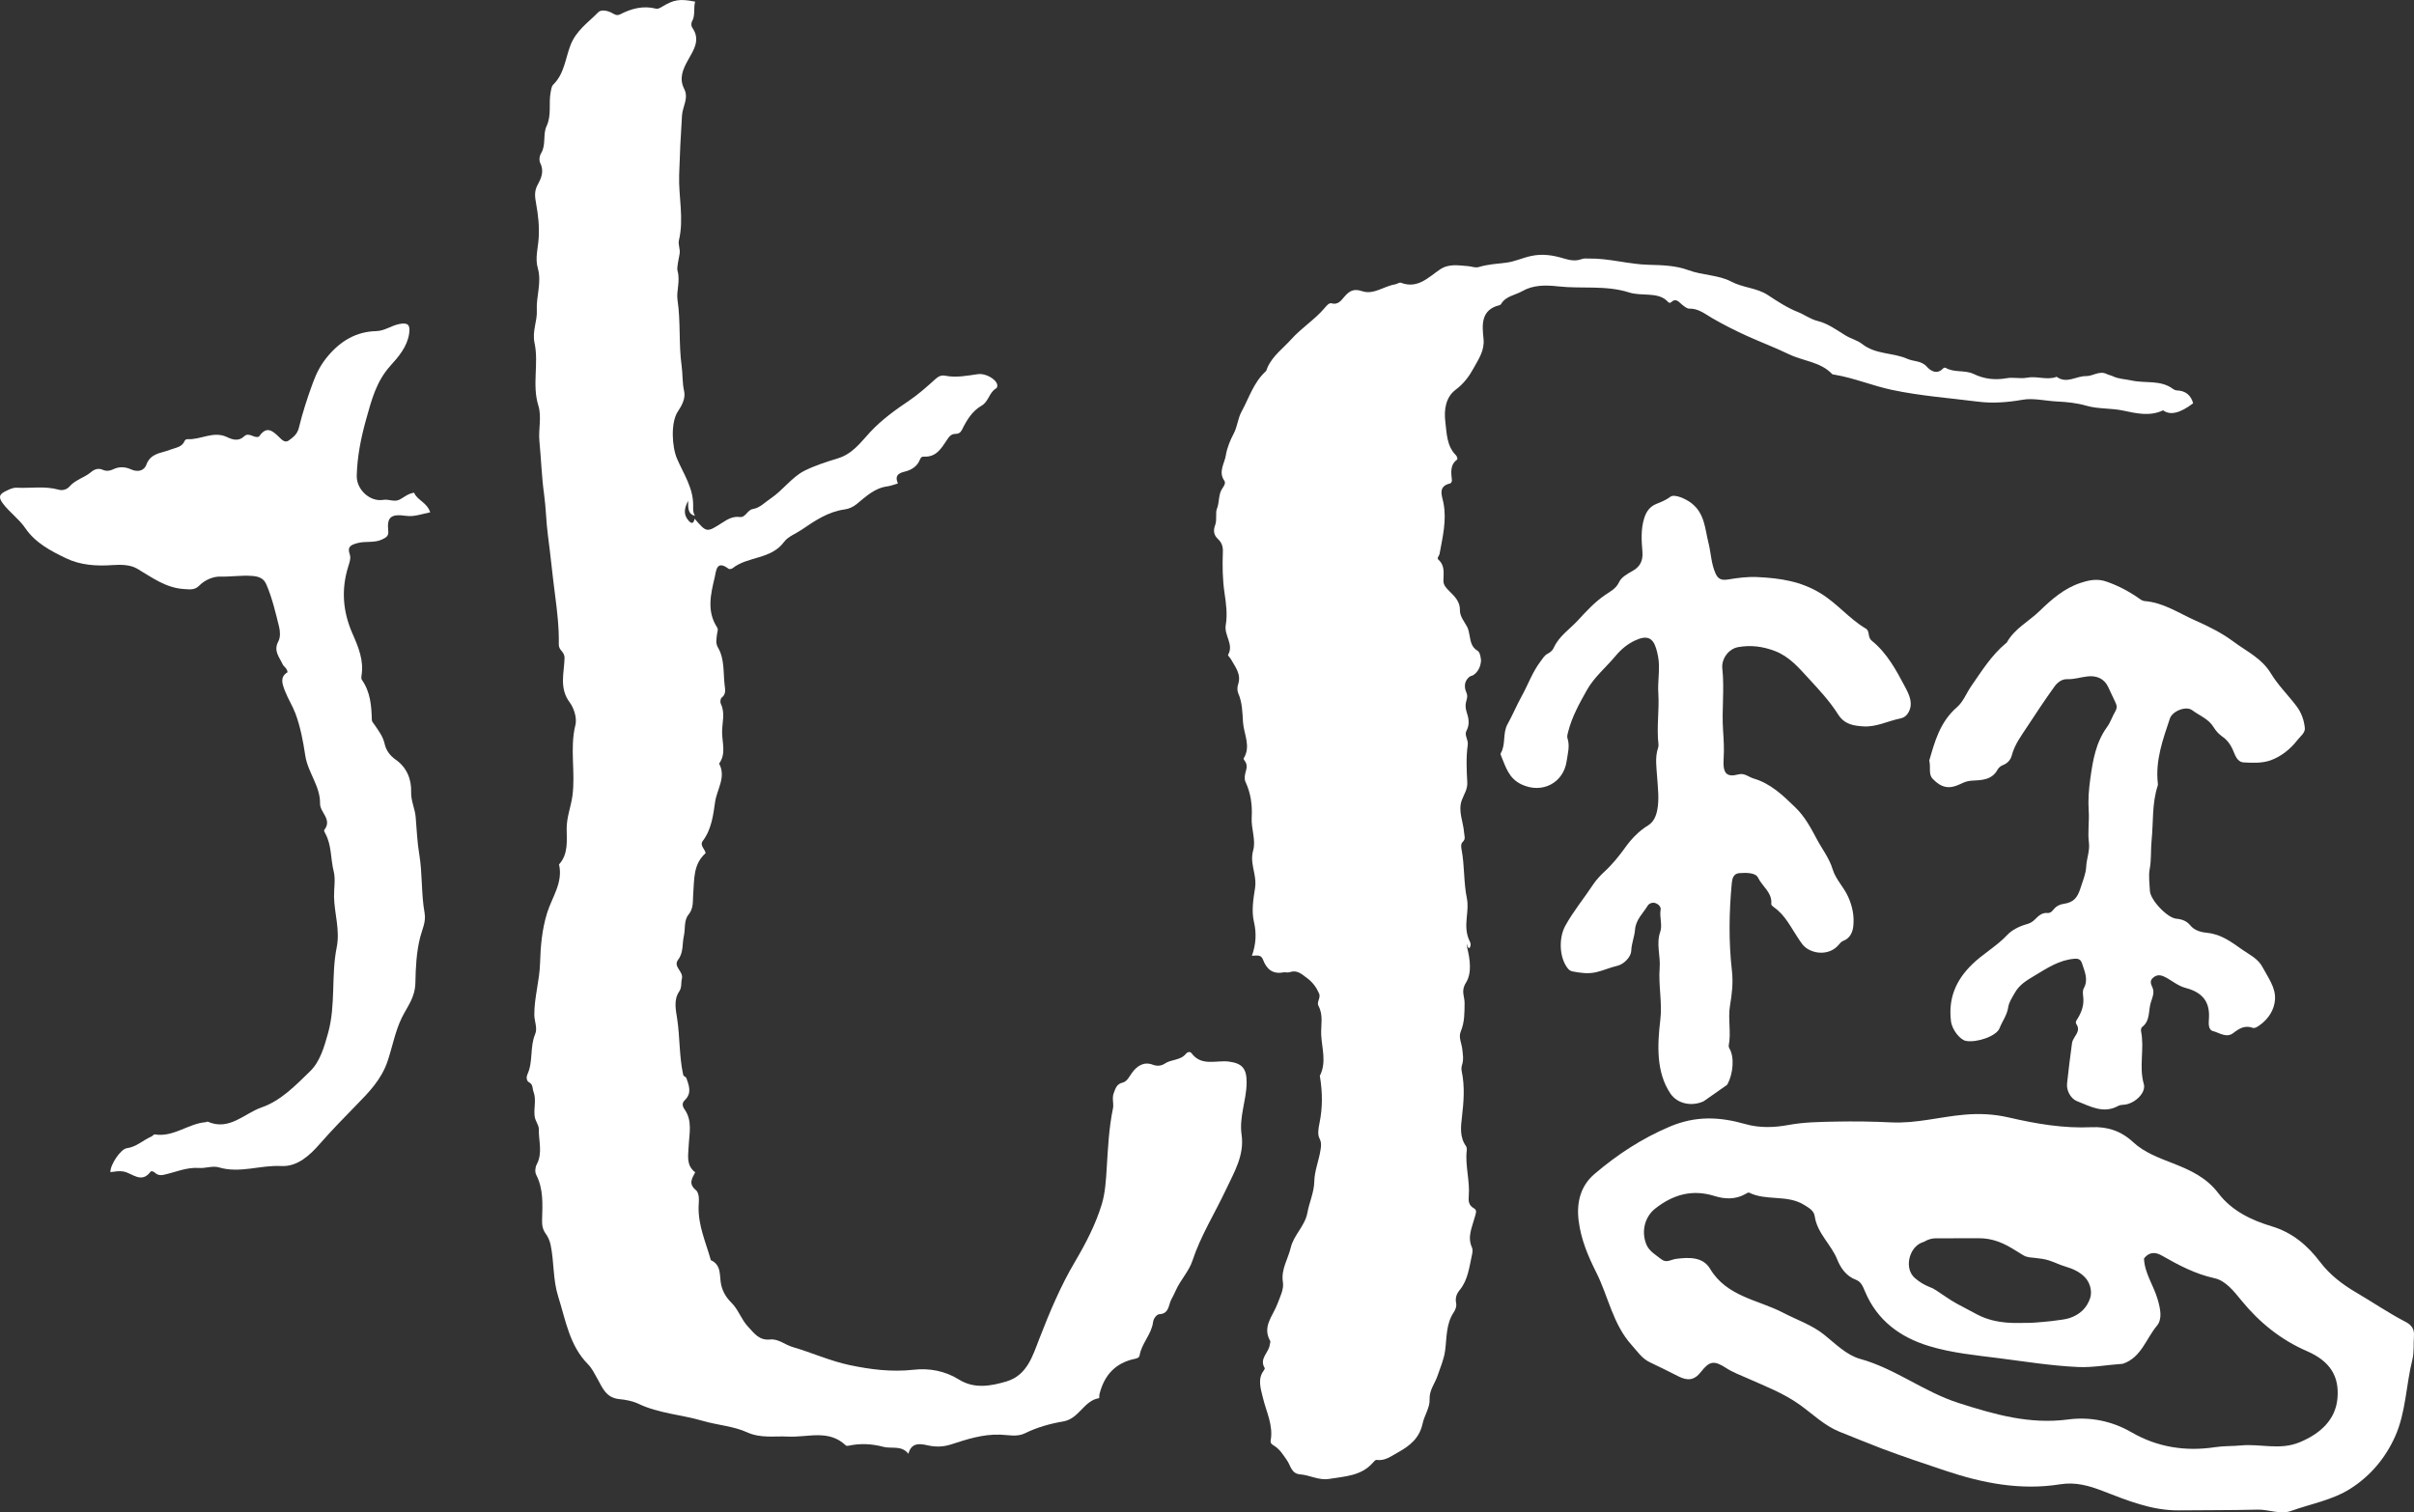
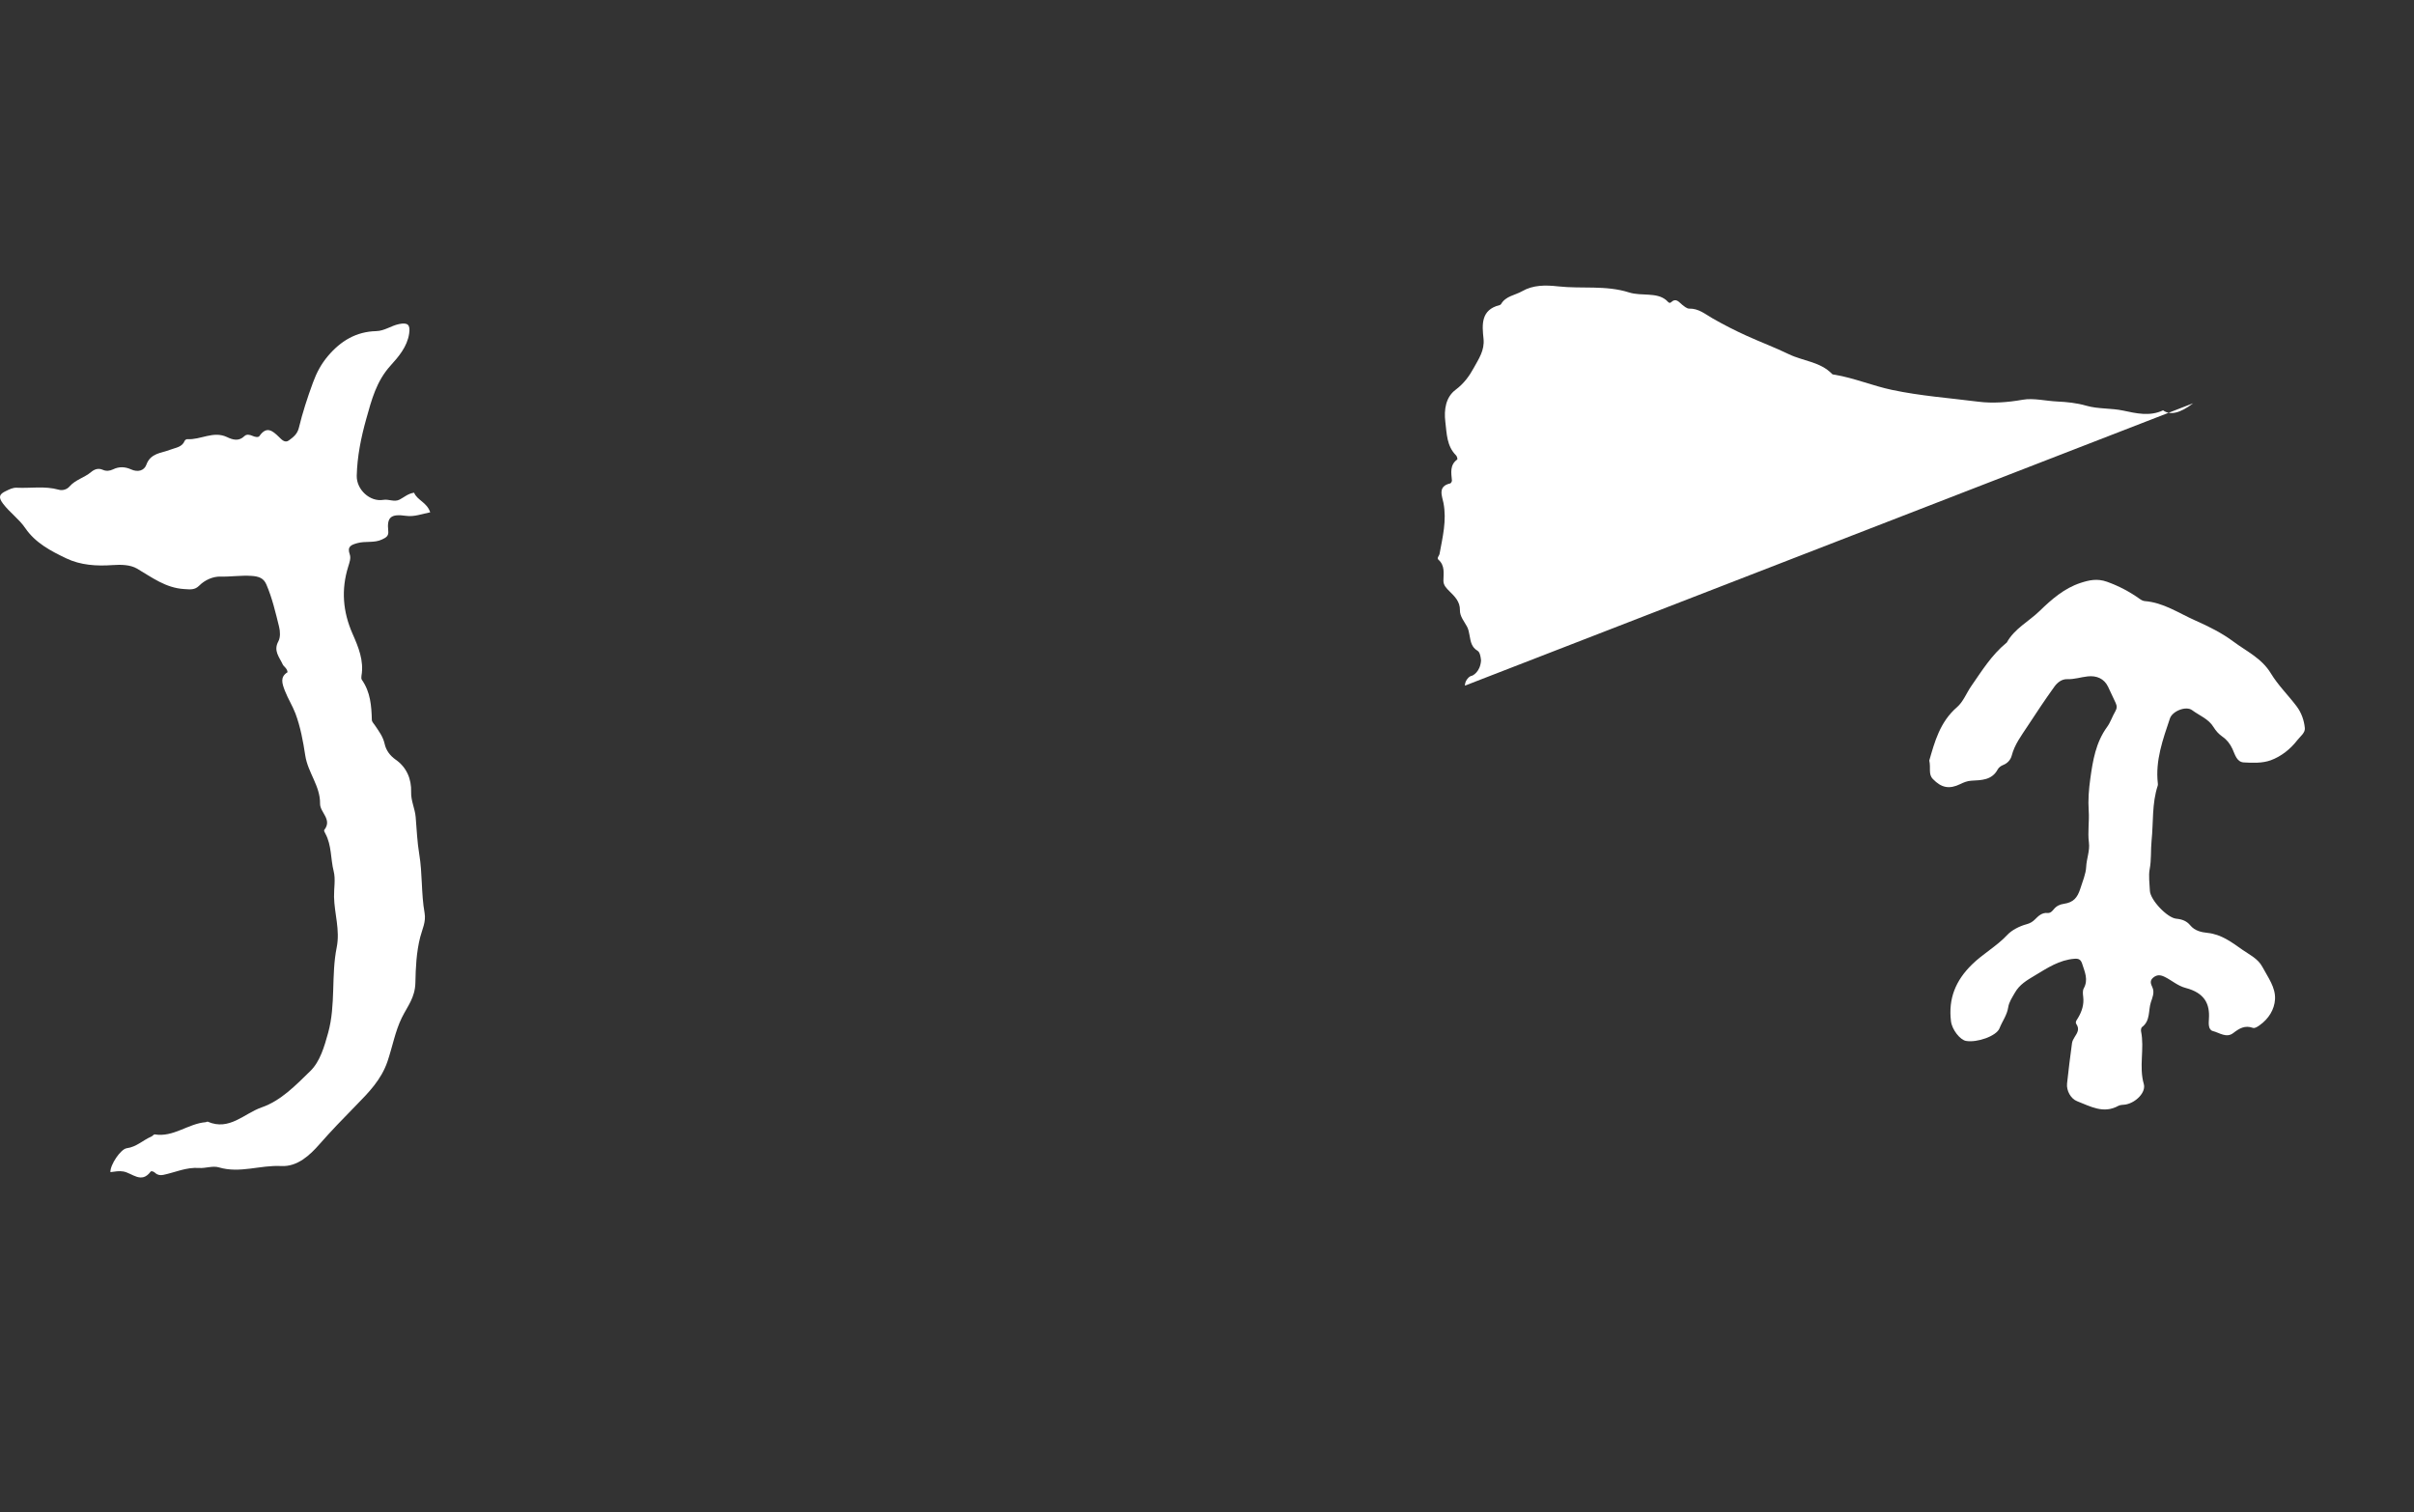
<svg xmlns="http://www.w3.org/2000/svg" id="b" viewBox="0 0 160.997 100.871">
  <rect x="0" y="0" width="160.997" height="100.871" fill="#333333" stroke="none" />
  <defs>
    <style>.d{fill:#fff;stroke-width:0px;}</style>
  </defs>
  <g id="c">
    <path class="d" d="M128.671,50.721c.354-1.219.699-2.562,1.853-3.559.41-.354.622-.933.943-1.397.706-1.017,1.36-2.078,2.333-2.878.013-.011.033-.018.04-.032.511-.93,1.467-1.402,2.194-2.109.793-.771,1.645-1.514,2.719-1.865.558-.182,1.11-.317,1.779-.075.799.289,1.507.664,2.183,1.147.095.068.215.131.328.139,1.25.099,2.261.802,3.361,1.29.894.396,1.788.841,2.545,1.407.862.645,1.892,1.114,2.499,2.12.476.789,1.155,1.453,1.716,2.194.322.425.504.942.553,1.463.029.313-.313.557-.499.799-.462.6-1.084,1.093-1.782,1.346-.545.198-1.195.176-1.792.141-.481-.028-.59-.55-.757-.903-.162-.342-.362-.603-.666-.815-.239-.166-.436-.379-.592-.637-.331-.549-.944-.768-1.428-1.129-.41-.305-1.318.062-1.482.55-.471,1.402-.98,2.802-.807,4.327.006.05.01.106-.005.153-.396,1.196-.286,2.454-.412,3.68-.064.627-.004,1.255-.128,1.905-.08.419-.006.952.016,1.433.027.605,1.152,1.803,1.76,1.86.394.037.696.157.927.437.309.375.747.467,1.166.51.922.095,1.626.64,2.324,1.129.465.326,1.034.587,1.328,1.141.367.692.89,1.368.84,2.164-.042.676-.42,1.294-1.019,1.719-.148.105-.319.23-.463.179-.532-.189-.904.041-1.307.351-.451.348-.919-.026-1.35-.135-.315-.08-.291-.497-.269-.815.067-.974-.265-1.728-1.556-2.063-.528-.137-.928-.512-1.407-.743-.285-.137-.51-.144-.753.056-.247.203-.16.42-.054.647.162.347-.008.709-.101.994-.179.551-.023,1.238-.589,1.656-.061.045-.084.198-.066.288.236,1.158-.153,2.341.182,3.508.159.552-.512,1.231-1.188,1.367-.168.034-.363.012-.504.09-.995.555-1.866.038-2.753-.306-.423-.164-.723-.704-.672-1.183.096-.896.208-1.79.329-2.683.02-.147.099-.294.181-.421.171-.268.337-.519.117-.845-.106-.157.021-.283.101-.418.258-.435.413-.896.349-1.418-.023-.184-.046-.409.036-.557.319-.576.071-1.089-.099-1.625-.087-.274-.209-.376-.516-.352-1.019.078-1.818.62-2.659,1.124-.52.311-1.01.596-1.318,1.14-.179.315-.393.622-.446.977-.078.521-.397.929-.581,1.399-.203.518-1.496.969-2.232.84-.396-.069-.936-.747-1.004-1.316-.181-1.495.301-2.702,1.397-3.777.741-.727,1.652-1.22,2.365-1.983.292-.312.8-.578,1.28-.706.232-.062.4-.161.561-.323.23-.231.466-.462.838-.429.198.018.314-.124.423-.256.175-.211.401-.317.666-.355.635-.091.903-.406,1.093-1.0.155-.483.376-1.014.394-1.455.023-.555.256-1.079.183-1.634-.091-.702.035-1.411-.013-2.104-.051-.729.007-1.44.105-2.144.167-1.212.366-2.424,1.121-3.459.228-.312.347-.703.547-1.039.121-.204.115-.376.018-.576-.173-.355-.331-.717-.503-1.072-.261-.539-.762-.75-1.355-.686-.457.05-.895.202-1.368.186-.353-.012-.648.212-.858.505-.618.861-1.205,1.743-1.785,2.63-.412.63-.863,1.216-1.058,1.967-.068.261-.269.508-.574.624-.137.052-.288.163-.356.289-.39.73-1.092.72-1.764.757-.271.015-.499.111-.73.223-.742.362-1.266.252-1.832-.334-.32-.332-.125-.72-.242-1.242Z" />
-     <path class="d" d="M46.332,34.602c.794.927.8.925,1.813.278.362-.231.712-.458,1.195-.396.383.049.502-.468.867-.531.492-.085.803-.448,1.187-.704.837-.558,1.417-1.436,2.285-1.864.684-.337,1.452-.586,2.194-.811.997-.302,1.53-1.077,2.17-1.763.767-.822,1.668-1.47,2.597-2.096.618-.416,1.179-.922,1.735-1.422.213-.192.395-.287.682-.231.734.143,1.462-.008,2.185-.11.444-.062,1.161.294,1.266.698.019.075-.008.218-.059.246-.478.259-.502.884-.98,1.158-.635.363-1.0.976-1.314,1.615-.094.191-.236.273-.448.272-.303-.001-.44.234-.581.447-.361.547-.711,1.109-1.488,1.067-.175-.009-.231.066-.293.219-.182.447-.574.679-1.009.783-.459.109-.671.303-.451.789-.255.072-.475.165-.703.194-.841.108-1.424.669-2.031,1.168-.252.207-.529.33-.812.369-1.109.154-1.974.741-2.875,1.356-.384.262-.911.454-1.172.81-.866,1.184-2.412.945-3.436,1.757-.062.049-.212.076-.264.037-.823-.621-.828.168-.928.584-.265,1.108-.537,2.24.151,3.307.112.174.023.302.007.459-.03.296-.114.601.057.893.458.78.348,1.668.449,2.514.034.283.113.605-.2.842-.079.059-.107.293-.057.397.304.626.094,1.239.088,1.869-.007.728.291,1.447-.199,2.13.487.895-.147,1.722-.266,2.549-.123.858-.236,1.83-.817,2.599-.24.317.151.548.181.825-.844.748-.746,1.771-.826,2.729-.04.479.044.938-.318,1.379-.31.378-.199.941-.305,1.415-.118.527-.016,1.103-.379,1.578-.371.486.38.772.245,1.287-.068.256.012.56-.176.835-.39.569-.221,1.255-.135,1.825.185,1.236.131,2.494.397,3.718.032.149.18.131.218.239.176.502.372,1.006-.103,1.464-.208.201-.172.4-.015.625.531.76.307,1.613.269,2.439-.029.63-.181,1.28.435,1.754-.211.406-.465.754.037,1.178.285.241.198.775.19,1.13-.025,1.241.469,2.335.796,3.478.006.022.002.062.014.067.758.34.558,1.084.702,1.679.112.462.34.831.684,1.171.459.454.646,1.106,1.101,1.592.423.452.74.931,1.478.854.543-.056.986.354,1.497.503,1.271.37,2.497.929,3.785,1.202,1.401.297,2.828.478,4.301.312,1.017-.115,2.075.073,3.01.657,1.017.635,2.126.435,3.17.123,1.376-.412,1.744-1.708,2.194-2.866.682-1.754,1.403-3.481,2.365-5.109.725-1.229,1.397-2.516,1.803-3.878.217-.726.269-1.558.317-2.337.084-1.35.144-2.693.42-4.024.066-.319-.082-.681.051-1.018.116-.296.181-.6.584-.696.302-.071.443-.389.621-.64.34-.48.809-.782,1.402-.555.315.121.597.06.796-.075.44-.299,1.051-.199,1.413-.659.067-.085.256-.188.371-.034.667.898,1.647.452,2.483.557.935.117,1.201.507,1.192,1.422-.012,1.169-.508,2.273-.336,3.455.199,1.369-.497,2.507-1.045,3.671-.745,1.583-1.682,3.066-2.238,4.75-.228.69-.797,1.272-1.106,1.971-.09.204-.197.411-.3.605-.191.358-.134.943-.792.976-.163.008-.389.261-.421.521-.103.824-.765,1.42-.901,2.233-.024.141-.159.191-.316.224-1.298.267-2.046,1.099-2.358,2.358-.022.089-.005.263-.026.266-1.023.154-1.319,1.37-2.395,1.552-.861.146-1.744.39-2.555.792-.517.256-1.116.107-1.628.089-1.178-.043-2.235.309-3.3.653-.545.176-1.052.174-1.572.055-.578-.132-1.074-.153-1.269.567-.454-.585-1.123-.318-1.671-.464-.741-.197-1.531-.245-2.307-.075-.063.014-.159.016-.197-.02-1.151-1.093-2.537-.519-3.844-.588-.908-.048-1.816.134-2.742-.287-.91-.414-1.974-.474-2.95-.761-1.419-.417-2.929-.492-4.285-1.136-.405-.193-.879-.276-1.266-.312-.91-.087-1.14-.763-1.468-1.346-.195-.345-.362-.702-.64-.984-1.239-1.256-1.482-2.929-1.984-4.515-.36-1.138-.267-2.308-.506-3.445-.062-.293-.178-.54-.332-.754-.211-.293-.247-.588-.237-.925.029-1.018.101-2.039-.393-2.998-.092-.18-.068-.5.033-.685.413-.767.125-1.562.144-2.341.007-.301-.238-.535-.281-.883-.068-.545.128-1.092-.076-1.632-.084-.222-.013-.479-.3-.629-.186-.097-.176-.372-.108-.518.396-.857.155-1.829.52-2.694.169-.402-.054-.851-.057-1.279-.006-1.171.349-2.281.383-3.448.032-1.1.123-2.243.475-3.368.324-1.036,1.074-2.022.79-3.221.629-.692.513-1.579.51-2.382-.003-.767.279-1.447.381-2.175.22-1.575-.188-3.171.201-4.741.133-.535-.158-1.215-.37-1.496-.733-.971-.375-1.996-.354-2.963.01-.453-.391-.501-.383-.918.022-1.1-.106-2.21-.25-3.305-.173-1.314-.297-2.634-.473-3.948-.122-.909-.13-1.844-.259-2.768-.163-1.17-.195-2.358-.311-3.535-.078-.793.166-1.611-.071-2.374-.43-1.384.038-2.812-.251-4.159-.175-.812.188-1.469.149-2.178-.052-.953.343-1.876.063-2.841-.185-.638.016-1.331.06-1.98.055-.812-.035-1.568-.175-2.347-.072-.399-.129-.783.101-1.206.228-.419.458-.901.189-1.444-.089-.179-.082-.459.052-.681.339-.56.101-1.249.362-1.806.345-.735.129-1.505.268-2.245.034-.18.058-.406.175-.52.738-.72.809-1.744,1.148-2.624.382-.993,1.187-1.518,1.851-2.201.184-.19.569-.128.871.019.173.084.346.244.589.119.757-.391,1.544-.6,2.405-.379.112.029.271-.055.386-.125.787-.481,1.189-.55,2.216-.344-.127.43.032.896-.212,1.322-.058.101-.054.307.012.4.579.813.105,1.496-.272,2.168-.349.623-.617,1.227-.258,1.931.314.616-.108,1.174-.147,1.763-.088,1.325-.149,2.649-.191,3.975-.046,1.455.332,2.91-.015,4.361-.067.28.098.572.047.893-.061.387-.201.92-.14,1.136.197.694-.088,1.355-.001,1.94.22,1.47.072,2.945.275,4.4.078.561.038,1.127.167,1.693.108.472-.153.959-.417,1.352-.491.733-.395,2.358-.063,3.136.431,1.01,1.099,1.968,1.082,3.142-.003.234-.019.474.125.682-.484-.113-.465-.526-.459-1-.292.539-.303.95.035,1.329.229.257.339.139.396-.131Z" />
    <path class="d" d="M7.364,78.174c-.02-.483.683-1.537,1.093-1.59.644-.083,1.083-.541,1.638-.777.083-.035.162-.155.228-.144,1.25.205,2.225-.723,3.4-.815.045-.004.1-.048.132-.033,1.441.63,2.434-.553,3.595-.954,1.29-.445,2.284-1.488,3.244-2.422.649-.631.936-1.629,1.192-2.555.515-1.867.193-3.817.568-5.685.236-1.173-.154-2.257-.176-3.385-.011-.569.112-1.167-.024-1.702-.21-.83-.13-1.724-.55-2.504-.042-.077-.113-.209-.083-.245.565-.701-.284-1.175-.275-1.754.02-1.184-.814-2.07-.988-3.223-.139-.918-.319-1.907-.656-2.8-.191-.505-.496-.983-.699-1.506-.194-.502-.338-.93.175-1.244-.034-.281-.25-.36-.324-.523-.22-.481-.635-.904-.29-1.534.142-.259.126-.664.05-.97-.237-.954-.458-1.917-.849-2.825-.186-.432-.508-.54-1-.573-.69-.046-1.367.065-2.052.046-.487-.014-1.038.214-1.422.6-.305.307-.591.257-.995.234-1.244-.072-2.151-.775-3.152-1.362-.458-.269-1.075-.278-1.644-.238-1.059.076-2.129.007-3.081-.449-1.025-.491-2.056-1.023-2.737-2.022-.412-.604-1.028-1.031-1.477-1.621-.346-.454-.238-.645.188-.847.231-.11.452-.234.727-.221.932.045,1.873-.129,2.797.132.269.076.555-.026.715-.211.397-.459.995-.589,1.44-.964.211-.178.475-.29.781-.153.222.1.46.082.682-.027.404-.199.809-.181,1.209.001.438.2.87.094,1.016-.311.285-.79,1.005-.77,1.588-1.001.365-.144.791-.158.971-.599.021-.052.114-.111.169-.107.889.062,1.738-.575,2.655-.137.379.181.783.302,1.162-.069.139-.137.356-.094.534-.013.159.072.384.123.463.011.476-.683.87-.359,1.293.053.178.173.402.435.665.242.284-.208.568-.414.671-.84.248-1.023.576-2.026.94-3.019.243-.663.543-1.231.996-1.768.855-1.012,1.884-1.633,3.223-1.666.558-.014 1-.365,1.527-.471.59-.119.757.05.67.637-.13.884-.723,1.561-1.239,2.131-.954,1.054-1.267,2.296-1.624,3.567-.347,1.238-.6,2.493-.632,3.78-.023.924.88,1.761,1.769,1.611.375-.063.735.165,1.09-.018.302-.156.558-.402.967-.46.201.506.86.64,1.073,1.309-.542.102-1.059.313-1.609.235-1.003-.142-1.291.073-1.188,1.016.038.348-.17.44-.407.556-.526.257-1.111.094-1.657.248-.424.12-.687.226-.503.752.088.251-.017.538-.104.817-.475,1.527-.361,3.004.294,4.488.383.866.766,1.784.59,2.794-.015.087-.017.205.029.27.569.808.639,1.734.664,2.677.003.119.128.238.204.353.26.39.541.748.65,1.243.09.407.336.77.74,1.052.72.502,1.055,1.283,1.026,2.158-.019.586.254,1.093.302,1.666.069.824.104,1.673.237,2.465.22,1.313.126,2.636.357,3.93.107.597-.159,1.093-.293,1.62-.253.994-.301,2.05-.319,3.019-.019,1.02-.534,1.589-.91,2.358-.441.903-.621,1.934-.949,2.901-.414,1.223-1.257,2.08-2.114,2.953-.828.843-1.647,1.69-2.429,2.581-.637.727-1.47,1.509-2.55,1.45-1.393-.076-2.756.508-4.162.087-.396-.118-.897.072-1.301.042-.871-.064-1.609.299-2.405.462-.184.038-.377.013-.529-.129-.092-.086-.255-.161-.314-.083-.617.818-1.214.092-1.812-.015-.284-.051-.555.002-.867.043Z" />
-     <path class="d" d="M97.698,45.732c.005-.182.068-.364.234-.529.089-.088.171-.122.25-.135,0,0,.542-.218.593-1.019-.05-.506-.164-.603-.245-.652-.183-.11-.294-.252-.366-.411-.169-.371-.131-.833-.327-1.198-.181-.336-.478-.676-.47-1.087.012-.569-.343-.915-.691-1.258-.211-.207-.41-.407-.41-.707.002-.498.117-1.007-.334-1.406-.125-.111.053-.256.077-.389.204-1.122.485-2.228.26-3.396-.088-.456-.407-1.113.45-1.301.052-.011.119-.132.114-.196-.044-.51-.155-1.03.358-1.404.027-.019-.018-.206-.078-.266-.63-.624-.623-1.458-.719-2.244-.099-.804.025-1.644.686-2.138.545-.407.913-.91,1.21-1.457.323-.594.733-1.166.651-1.944-.098-.926-.191-1.928,1.067-2.244.037-.009.082-.033.099-.064.308-.544.935-.592,1.407-.863.728-.418,1.539-.42,2.409-.323,1.567.174,3.175-.09,4.724.404.424.135.873.12,1.315.151.407.029.839.079,1.18.378.078.069.186.235.297.133.352-.327.526-.016.757.164.14.109.312.257.467.253.618-.015,1.05.359,1.537.64.741.427,1.512.819,2.283,1.169.931.422,1.907.79,2.821,1.232.953.461,2.104.501,2.886,1.321.035.037.113.037.173.047,1.305.221,2.527.739,3.827,1.014,1.902.403,3.828.54,5.741.784.965.123,1.966.046,2.967-.129.722-.127,1.536.083,2.312.118.63.029,1.299.097,1.927.279.803.232,1.644.152,2.465.327.859.183,1.78.404,2.661-.019q.704.528,2.005-.47c-.152-.542-.502-.832-1.069-.856-.095-.004-.202-.045-.279-.103-.832-.619-1.856-.354-2.777-.564-.401-.091-.847-.09-1.236-.282-.129-.064-.273-.079-.386-.138-.503-.262-.928.14-1.401.132-.651-.011-1.289.537-1.956.045-.008-.006-.036.015-.055.021-.637.21-1.28-.087-1.929.04-.43.084-.9-.044-1.334.032-.781.137-1.497.067-2.22-.282-.581-.28-1.297-.067-1.881-.416-.033-.02-.129.018-.166.058-.414.44-.851.124-1.073-.126-.364-.412-.883-.337-1.293-.522-.953-.429-2.115-.274-3.029-.999-.304-.241-.747-.346-1.108-.568-.59-.364-1.185-.798-1.837-.956-.501-.121-.876-.422-1.324-.598-.707-.279-1.363-.707-2.002-1.13-.746-.494-1.654-.483-2.446-.901-.859-.454-1.921-.415-2.865-.766-.834-.31-1.752-.336-2.654-.357-1.338-.032-2.64-.443-3.989-.416-.155.003-.317-.022-.46.032-.421.159-.803.084-1.231-.045-.694-.209-1.394-.323-2.16-.157-.562.121-1.087.373-1.638.442-.617.077-1.237.11-1.837.291-.252.076-.494-.042-.718-.057-.62-.041-1.272-.189-1.88.222-.775.523-1.484,1.313-2.602.886-.103-.039-.26.086-.396.108-.743.121-1.421.713-2.197.453-.574-.192-.854-.011-1.204.398-.174.203-.401.541-.835.413-.161-.047-.324.154-.464.319-.656.774-1.534,1.314-2.214,2.074-.551.615-1.246,1.104-1.593,1.89-.04.091-.059.205-.127.267-.8.732-1.099,1.758-1.598,2.668-.257.468-.273.999-.533,1.485-.225.42-.443.956-.515,1.423-.083.54-.523,1.109-.104,1.705.112.159-.031.368-.128.507-.288.414-.183.93-.373,1.387-.091.219.014.733-.104,1.047-.157.416-.091.696.202.971.239.225.318.499.306.822-.035.921-.026,1.837.111,2.757.105.702.202,1.444.082,2.129-.124.704.56,1.298.153,1.994-.026.044.133.186.191.291.289.52.706.997.48,1.677-.059.179-.067.423.007.591.27.615.28,1.278.318,1.915.048.805.552,1.615.045,2.433-.018.029.031.114.066.159.186.236.149.471.067.743-.062.205-.097.477-.013.657.357.76.464,1.565.416,2.377-.044.747.291,1.507.1,2.191-.162.581-.018,1.05.076,1.557.06.323.1.624.049.952-.117.757-.249,1.525-.072,2.286.174.748.135,1.476-.139,2.244.325-.01.607-.098.739.255.229.613.629.99,1.349.852.137-.026.297.034.423-.011.503-.178.807.125,1.167.392.376.278.625.621.805,1.034.124.284-.186.562-.042.826.337.62.149,1.286.18,1.925.044.904.367,1.826-.084,2.718-.016.031.002.08.009.12.164,1.023.171,2.04-.041,3.062-.068.328-.137.737-.001,1.005.147.291.113.499.071.778-.108.707-.4,1.376-.415,2.102-.014.723-.333,1.381-.459,2.078-.162.892-.915,1.488-1.113,2.336-.178.76-.657,1.436-.521,2.295.077.483-.192.978-.364,1.448-.293.801-1.034,1.507-.484,2.476.032.056-.018.156-.026.236-.051.535-.729.934-.341,1.569.019.032-.024.118-.058.163-.445.57-.187,1.276-.07,1.782.223.962.715,1.859.526,2.9-.03.168.097.257.219.331.393.238.616.617.872.982.242.345.284.888.873.934.651.051,1.257.416,1.933.305,1.044-.172,2.147-.193,2.926-1.087.065-.075.165-.191.234-.181.575.082.968-.245,1.437-.503.812-.448,1.432-.963,1.638-1.914.119-.548.494-1.083.469-1.61-.03-.636.36-1.073.529-1.584.184-.557.425-1.077.507-1.685.115-.856.052-1.762.569-2.542.111-.167.211-.401.163-.635-.067-.324.031-.606.23-.846.57-.688.646-1.546.83-2.366.035-.155.06-.348-.002-.482-.327-.712.011-1.352.183-2.01.056-.213.191-.474-.045-.601-.365-.196-.379-.502-.352-.822.086-1.02-.252-2.021-.134-3.042.011-.095-.001-.217-.053-.291-.428-.601-.344-1.29-.268-1.939.12-1.023.201-2.033-.015-3.05-.028-.134-.022-.292.021-.421.119-.36.056-.702.015-1.067-.044-.387-.264-.782-.098-1.172.259-.608.247-1.254.254-1.883.005-.451-.259-.803.085-1.352.413-.658.281-1.562.085-2.364-.011-.047.009-.101.026-.265.015.194.009.277.108.32.131-.135.115-.314.048-.446-.267-.521-.264-1.062-.207-1.624.042-.415.092-.853.009-1.254-.224-1.075-.149-2.178-.354-3.253-.031-.165-.068-.386.08-.522.209-.193.102-.39.087-.61-.05-.727-.422-1.445-.151-2.176.143-.387.387-.712.363-1.174-.044-.832-.086-1.68.031-2.498.052-.364-.248-.651-.084-.951.243-.444.134-.88-.001-1.291-.089-.272-.068-.51.003-.746.061-.202.073-.338-.022-.552-.06-.133-.088-.276-.085-.418" />
-     <path class="d" d="M115.215,72.308c.364-.671.492-1.814.1-2.422l-.025-.129c.181-.894-.062-1.796.09-2.69.13-.76.216-1.529.129-2.296-.226-1.978-.193-3.926-.011-5.869.029-.305.109-.64.514-.667.45-.03,1.073-.037,1.236.303.282.59.962.994.883,1.764-.007.069.114.168.195.225.739.516,1.111,1.327,1.592,2.041.2.296.342.559.683.751.624.352,1.454.305,1.965-.232.117-.123.201-.271.377-.337.434-.162.612-.57.656-.952.078-.682-.05-1.345-.346-1.996-.293-.645-.827-1.156-1.029-1.824-.225-.744-.708-1.354-1.056-2.01-.383-.722-.788-1.492-1.437-2.121-.836-.81-1.643-1.587-2.772-1.919-.331-.097-.613-.382-1.004-.279-.813.215-1.064-.064-1.001-1.046.041-.625.006-1.255-.037-1.879-.096-1.376.101-2.756-.051-4.135-.071-.644.419-1.314,1.057-1.427.841-.15,1.646-.049,2.463.265.954.367,1.585,1.117,2.22,1.807.704.766,1.424,1.53,1.978,2.41.431.684,1.054.766,1.7.806.856.053,1.633-.364,2.457-.53.19-.038.364-.142.475-.301.452-.648.096-1.314-.157-1.794-.591-1.117-1.201-2.261-2.221-3.085-.132-.107-.176-.247-.201-.403-.024-.154-.049-.32-.195-.406-1.104-.651-1.907-1.673-3.014-2.352-1.317-.808-2.693-1.015-4.23-1.089-.654-.031-1.306.055-1.952.162-.45.074-.668-.045-.825-.388-.298-.651-.306-1.366-.476-2.046-.238-.954-.25-1.978-1.148-2.665-.377-.288-1.12-.62-1.39-.42-.282.21-.597.344-.913.467-.464.181-.699.518-.84.971-.23.74-.175,1.501-.116,2.244.049.612-.178.998-.661,1.269-.351.197-.744.417-.896.744-.206.44-.575.615-.914.845-.697.473-1.254,1.077-1.821,1.694-.552.602-1.266,1.054-1.619,1.835-.08.178-.228.308-.397.393-.227.114-.332.316-.478.507-.547.714-.838,1.559-1.265,2.332-.337.61-.605,1.258-.944,1.867-.341.611-.1,1.344-.455,1.944-.02.034-.003.102.016.146.313.742.504,1.522,1.369,1.929,1.374.649,2.803-.095,3.013-1.561.07-.49.224-1.0.054-1.517-.043-.132.012-.305.05-.453.252-.985.742-1.863,1.234-2.743.496-.889,1.283-1.527,1.921-2.293.353-.424.781-.788,1.28-1.023.783-.37,1.205-.232,1.433.539.105.358.175.722.183,1.105.013.619-.082,1.243-.043,1.846.074,1.148-.123,2.291.01,3.433.009.077-.001.155-.026.228-.218.649-.103,1.317-.061,1.965.048.73.146,1.459.007,2.178-.075.392-.232.798-.615,1.032-.603.368-1.103.892-1.493,1.433-.444.617-.904,1.189-1.463,1.695-.22.199-.537.556-.7.804-.611.93-1.327,1.786-1.867,2.771-.435.795-.402,2.086.149,2.806.083.109.185.199.33.227.519.098,1.02.179,1.569.057.485-.108.932-.318,1.417-.428.468-.106.925-.615.937-.99.016-.506.215-.943.251-1.407.053-.69.531-1.096.844-1.61.103-.17.342-.254.555-.164.179.075.343.236.309.435-.084.497.134,1.014-.027,1.476-.279.803.028,1.589-.036,2.39-.092,1.146.181,2.326.045,3.462-.207,1.721-.273,3.51.662,4.912.49.735,1.47.878,2.225.531l1.53-1.073c.027-.019.049-.043.065-.072Z" />
-     <path class="d" d="M160.43,88.165c-1.135-.59-2.194-1.316-3.297-1.962-.879-.515-1.733-1.154-2.391-2.021-.831-1.095-1.836-1.971-3.241-2.391-1.351-.404-2.667-1.038-3.55-2.203-.79-1.042-1.853-1.534-3.016-1.99-.933-.366-1.921-.72-2.671-1.419-.803-.748-1.717-1.045-2.781-.996-1.872.087-3.693-.229-5.509-.648-.974-.225-1.933-.279-2.98-.186-1.622.144-3.214.595-4.86.513-1.227-.061-2.458-.077-3.686-.053-1.057.021-2.131.032-3.164.225-.981.182-1.955.204-2.867-.056-1.73-.493-3.315-.571-5.063.17-1.869.792-3.503,1.871-5.007,3.151-.892.759-1.222,1.829-1.063,3.112.158,1.269.626,2.363,1.181,3.469.803,1.6,1.097,3.438,2.357,4.835.383.424.68.899,1.223,1.152.641.298,1.27.622,1.903.938.578.289,1.033.292,1.495-.302.579-.745.891-.767,1.677-.258.454.295.947.472,1.43.688,1.198.535,2.41.989,3.512,1.784.839.606,1.613,1.365,2.6,1.77.94.386,1.888.752,2.832,1.127,1.404.53,2.827,1.004,4.25,1.48,2.5.837,5.023,1.328,7.646.908,1.024-.164,1.909.083,2.828.438,1.643.633,3.28,1.317,5.093,1.3,1.751-.017,3.503-.006,5.254-.049.753-.018,1.51.347,2.238.085,1.322-.476,2.735-.712,3.949-1.481,1.348-.855,2.341-2.055,2.979-3.47.728-1.612.73-3.432,1.157-5.138.126-.503.064-1.052.106-1.578.037-.457-.156-.733-.562-.944ZM127.732,83.184c.172-.187.377-.299.595-.361.23-.142.494-.229.764-.229.952.001,1.904.001,2.857-.006.989-.007,1.732.343,2.545.863.15.096.305.182.455.277.094.043.135.065.135.069.079.025.159.046.24.062.013-.005.396.042.449.048.296.035.593.069.877.161.446.143.679.286,1.108.413.473.14.902.327,1.259.677.358.351.543.947.379,1.433-.226.671-.697,1.092-1.358,1.318-.16.055-.325.084-.491.109-.167.025-.335.046-.502.067-.145.033-1.43.148-1.62.147-.521-.003-1.045.03-1.566-.014-.715-.061-1.359-.21-1.997-.545-.447-.234-.894-.472-1.338-.711-.491-.265-.931-.599-1.399-.9.022.014-.171-.096-.229-.135-.068-.027-.166-.067-.182-.074-.382-.155-.665-.321-.981-.588-.629-.531-.502-1.536,0-2.083ZM155.888,93.303c-.134,1.381-1.115,2.319-2.535,2.901-1.318.54-2.607.08-3.902.205-.564.055-1.137.027-1.71.114-1.971.301-3.853.012-5.594-.996-1.311-.759-2.78-1.04-4.209-.851-2.576.34-4.881-.323-7.298-1.093-2.33-.742-4.231-2.297-6.58-2.946-.898-.248-1.638-.999-2.394-1.608-.821-.662-1.831-.995-2.744-1.471-1.662-.867-3.761-1.068-4.87-2.93-.486-.816-1.434-.771-2.27-.663-.336.043-.639.301-.985.025-.376-.301-.821-.531-1.009-1.017-.342-.885-.07-1.836.609-2.368,1.189-.93,2.463-1.299,3.953-.832.68.213,1.394.244,2.058-.134.076-.043.189-.119.242-.093,1.157.574,2.543.115,3.673.819.309.192.652.378.704.747.163,1.149,1.101,1.884,1.51,2.91.214.537.59,1.095,1.229,1.333.359.133.473.443.619.79.806,1.92,2.326,3.046,4.272,3.637,1.524.463,3.096.609,4.673.81,1.746.224,3.476.504,5.243.586.988.046,1.934-.141,2.9-.205.044-.003.09-.005.131-.019,1.208-.423,1.523-1.664,2.243-2.523.383-.456.235-1.139.051-1.772-.269-.927-.875-1.744-.909-2.722.357-.451.761-.437,1.196-.188,1.111.636,2.22,1.224,3.508,1.507.747.164,1.296.876,1.806,1.499,1.191,1.455,2.614,2.607,4.354,3.362,1.557.676,2.18,1.691,2.035,3.185Z" />
+     <path class="d" d="M97.698,45.732c.005-.182.068-.364.234-.529.089-.088.171-.122.25-.135,0,0,.542-.218.593-1.019-.05-.506-.164-.603-.245-.652-.183-.11-.294-.252-.366-.411-.169-.371-.131-.833-.327-1.198-.181-.336-.478-.676-.47-1.087.012-.569-.343-.915-.691-1.258-.211-.207-.41-.407-.41-.707.002-.498.117-1.007-.334-1.406-.125-.111.053-.256.077-.389.204-1.122.485-2.228.26-3.396-.088-.456-.407-1.113.45-1.301.052-.011.119-.132.114-.196-.044-.51-.155-1.03.358-1.404.027-.019-.018-.206-.078-.266-.63-.624-.623-1.458-.719-2.244-.099-.804.025-1.644.686-2.138.545-.407.913-.91,1.21-1.457.323-.594.733-1.166.651-1.944-.098-.926-.191-1.928,1.067-2.244.037-.009.082-.033.099-.064.308-.544.935-.592,1.407-.863.728-.418,1.539-.42,2.409-.323,1.567.174,3.175-.09,4.724.404.424.135.873.12,1.315.151.407.029.839.079,1.18.378.078.069.186.235.297.133.352-.327.526-.016.757.164.14.109.312.257.467.253.618-.015,1.05.359,1.537.64.741.427,1.512.819,2.283,1.169.931.422,1.907.79,2.821,1.232.953.461,2.104.501,2.886,1.321.035.037.113.037.173.047,1.305.221,2.527.739,3.827,1.014,1.902.403,3.828.54,5.741.784.965.123,1.966.046,2.967-.129.722-.127,1.536.083,2.312.118.63.029,1.299.097,1.927.279.803.232,1.644.152,2.465.327.859.183,1.78.404,2.661-.019q.704.528,2.005-.47" />
  </g>
</svg>